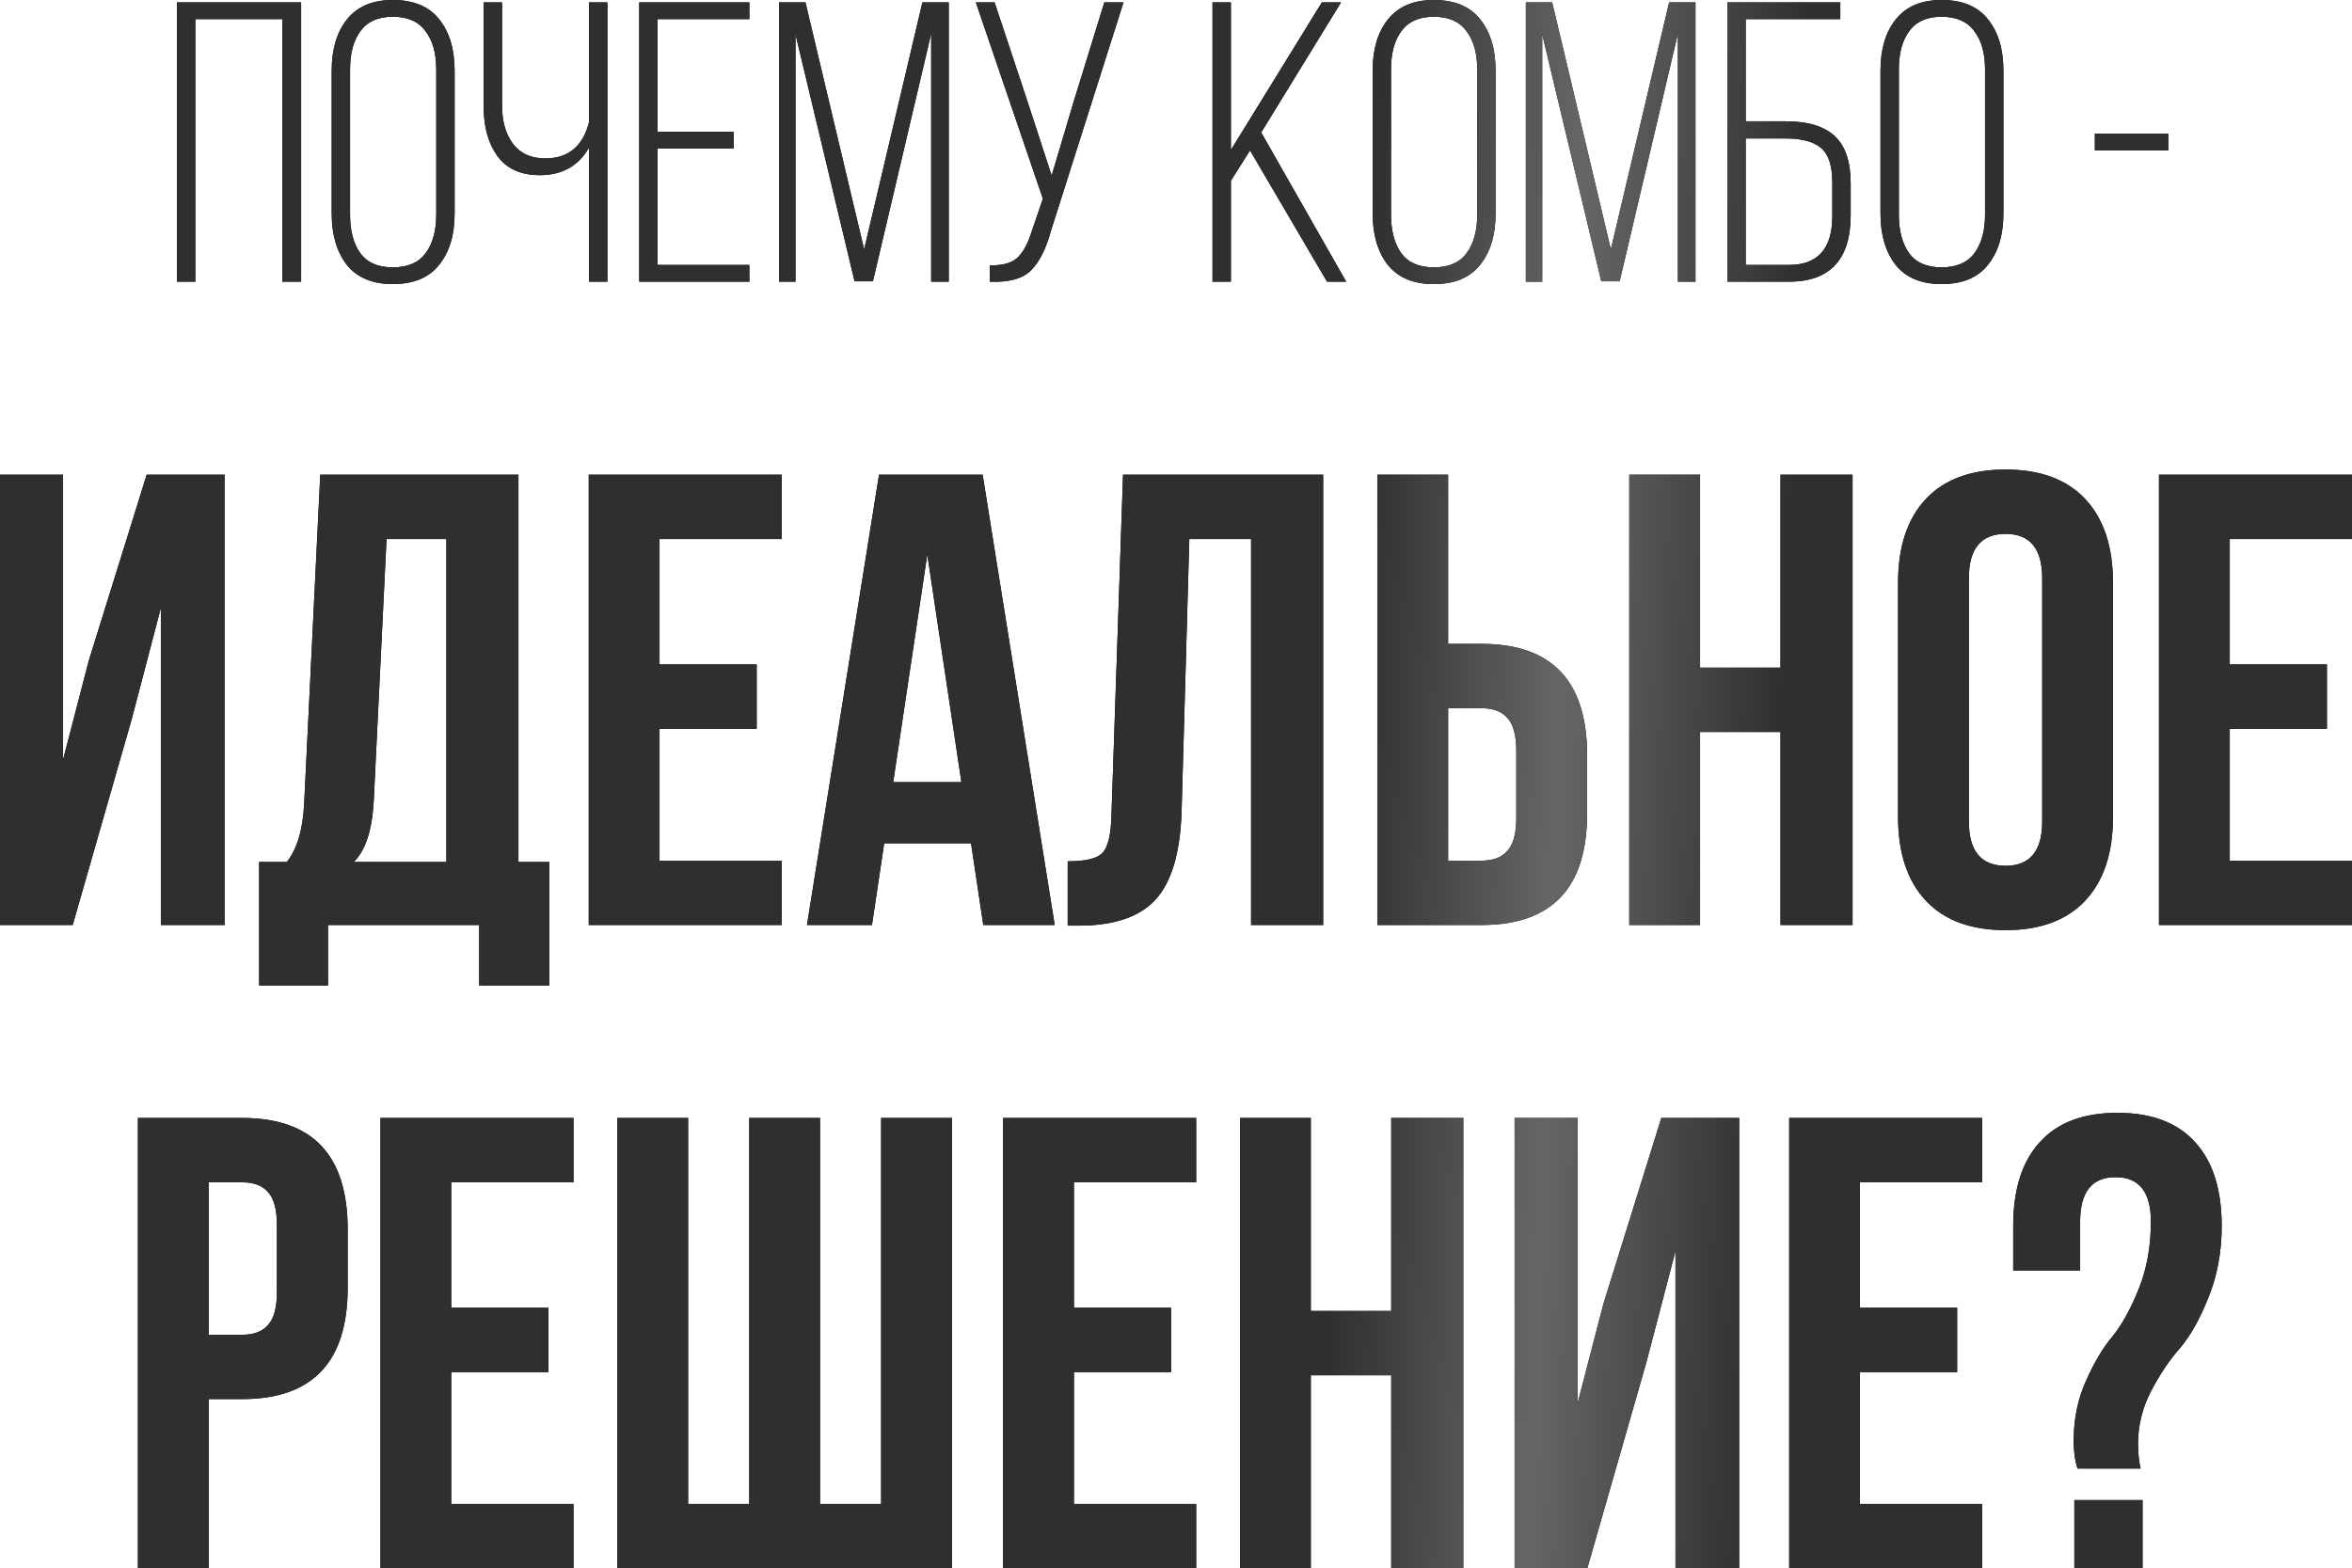
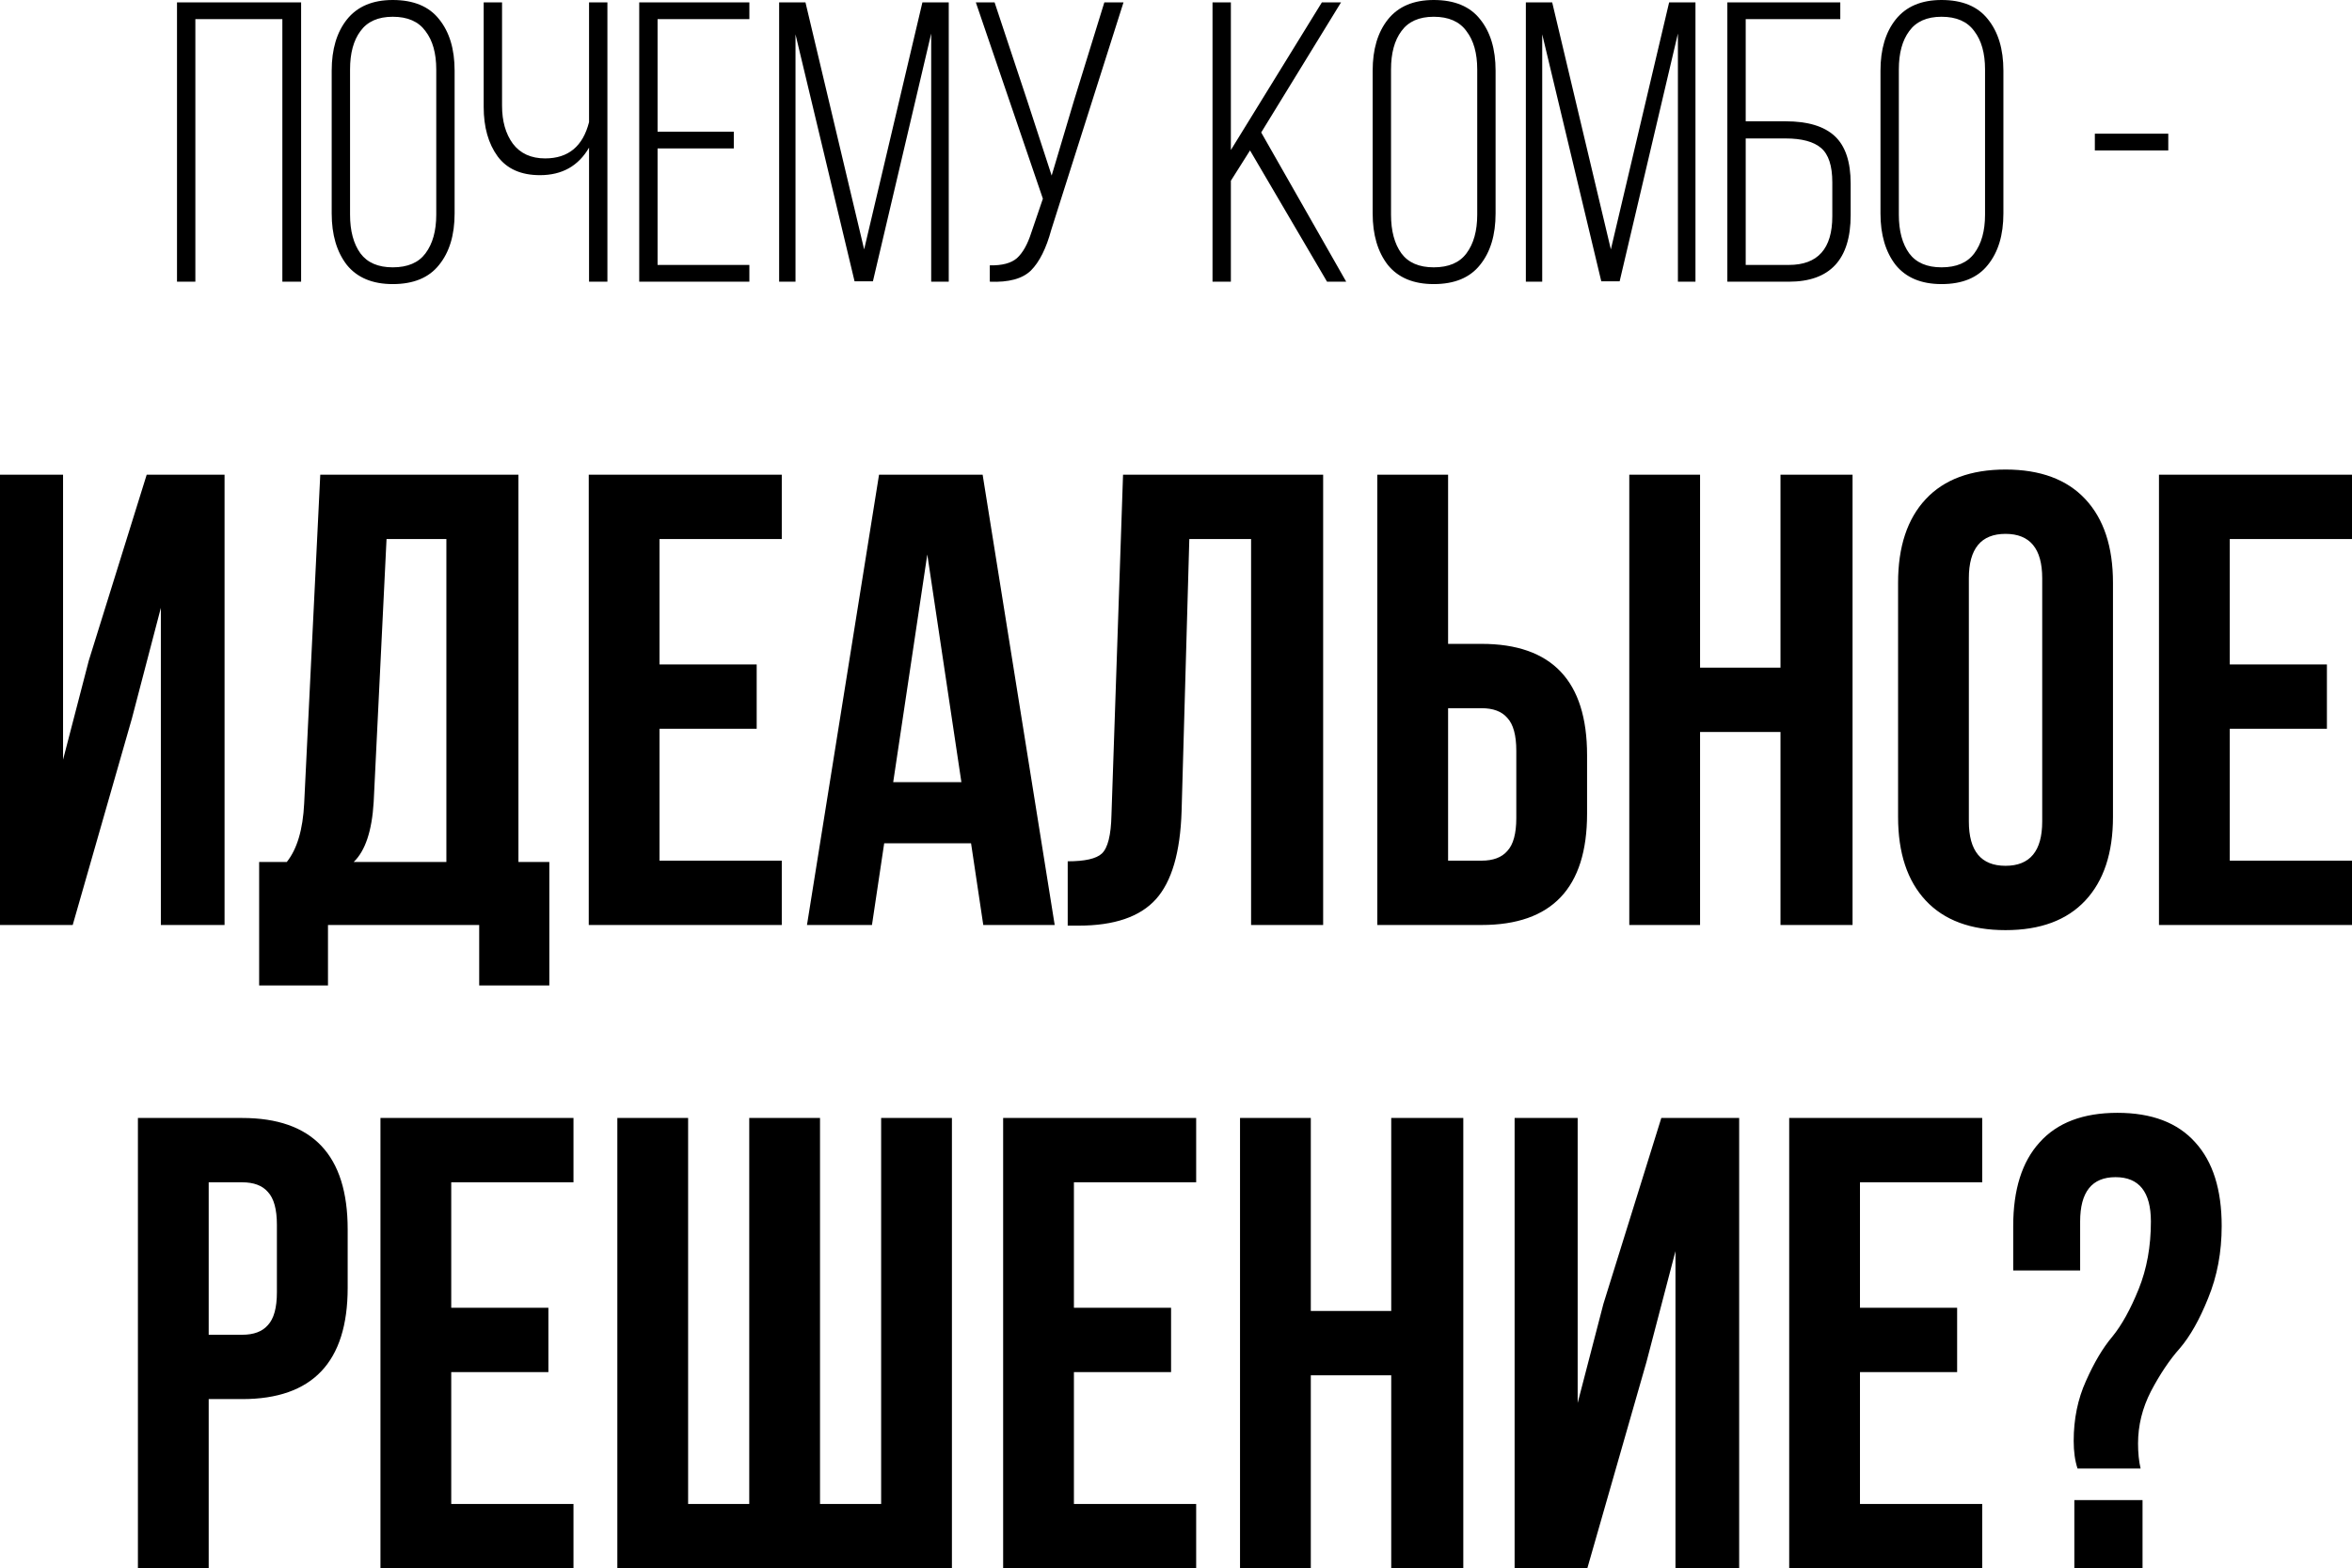
<svg xmlns="http://www.w3.org/2000/svg" width="1156" height="771" viewBox="0 0 1156 771" fill="none">
  <path d="M138.779 9.415H96.018V138.481H86.996V1.177H147.998V138.481H138.779V9.415ZM163.027 104.939V34.718C163.027 24.257 165.512 15.888 170.481 9.611C175.581 3.204 183.1 -2.93476e-05 193.038 -2.93476e-05C203.238 -2.93476e-05 210.822 3.138 215.791 9.415C220.891 15.692 223.441 24.126 223.441 34.718V104.939C223.441 115.531 220.891 123.966 215.791 130.242C210.822 136.519 203.238 139.657 193.038 139.657C183.1 139.657 175.581 136.519 170.481 130.242C165.512 123.835 163.027 115.4 163.027 104.939ZM172.05 34.13V105.528C172.05 113.504 173.75 119.846 177.15 124.554C180.55 129.131 185.846 131.419 193.038 131.419C200.361 131.419 205.722 129.131 209.122 124.554C212.653 119.846 214.418 113.504 214.418 105.528V34.13C214.418 26.153 212.653 19.876 209.122 15.3C205.722 10.592 200.361 8.238 193.038 8.238C185.846 8.238 180.55 10.592 177.15 15.3C173.75 19.876 172.05 26.153 172.05 34.13ZM289.515 138.481V72.575C284.285 81.598 276.243 86.109 265.389 86.109C256.105 86.109 249.174 83.036 244.598 76.89C240.021 70.613 237.732 62.506 237.732 52.568V1.177H246.755V51.979C246.755 59.564 248.52 65.775 252.051 70.613C255.713 75.452 261.009 77.871 267.939 77.871C279.316 77.871 286.508 71.921 289.515 60.021V1.177H298.538V138.481H289.515ZM323.198 64.729H360.662V72.967H323.198V130.242H368.312V138.481H314.175V1.177H368.312V9.415H323.198V64.729ZM457.674 16.476L429.037 138.284H420.014L390.984 16.869V138.481H382.942V1.177H395.887L424.721 122.593L453.359 1.177H466.305V138.481H457.674V16.476ZM552.195 1.177L516.692 112.981C514.207 122.135 510.873 128.804 506.688 132.988C502.504 137.042 495.769 138.873 486.485 138.481V130.438C492.5 130.569 496.946 129.392 499.823 126.908C502.7 124.293 505.054 120.108 506.884 114.354L512.573 97.682L479.62 1.177H488.839L504.923 49.626L516.888 86.305L527.872 49.429L542.779 1.177H552.195ZM652.241 138.481L614.384 73.948L604.969 88.855V138.481H595.946V1.177H604.969V73.752L649.691 1.177H659.106L619.876 65.121L661.656 138.481H652.241ZM674.66 104.939V34.718C674.66 24.257 677.145 15.888 682.114 9.611C687.213 3.204 694.732 -2.93476e-05 704.671 -2.93476e-05C714.87 -2.93476e-05 722.455 3.138 727.424 9.415C732.524 15.692 735.074 24.126 735.074 34.718V104.939C735.074 115.531 732.524 123.966 727.424 130.242C722.455 136.519 714.87 139.657 704.671 139.657C694.732 139.657 687.213 136.519 682.114 130.242C677.145 123.835 674.66 115.4 674.66 104.939ZM683.683 34.13V105.528C683.683 113.504 685.383 119.846 688.783 124.554C692.183 129.131 697.479 131.419 704.671 131.419C711.993 131.419 717.355 129.131 720.755 124.554C724.285 119.846 726.051 113.504 726.051 105.528V34.13C726.051 26.153 724.285 19.876 720.755 15.3C717.355 10.592 711.993 8.238 704.671 8.238C697.479 8.238 692.183 10.592 688.783 15.3C685.383 19.876 683.683 26.153 683.683 34.13ZM824.686 16.476L796.048 138.284H787.025L757.995 16.869V138.481H749.953V1.177H762.899L791.733 122.593L820.37 1.177H833.316V138.481H824.686V16.476ZM858.008 59.629H877.623C888.476 59.629 896.518 62.048 901.749 66.886C906.98 71.725 909.595 79.505 909.595 90.228V105.724C909.595 127.562 899.461 138.481 879.192 138.481H848.985V1.177H904.495V9.415H858.008V59.629ZM858.008 130.242H879.192C893.445 130.242 900.572 122.266 900.572 106.312V89.64C900.572 81.532 898.741 75.909 895.08 72.771C891.418 69.633 885.599 68.063 877.623 68.063H858.008V130.242ZM924.251 104.939V34.718C924.251 24.257 926.735 15.888 931.704 9.611C936.804 3.204 944.323 -2.93476e-05 954.261 -2.93476e-05C964.461 -2.93476e-05 972.046 3.138 977.015 9.415C982.115 15.692 984.664 24.126 984.664 34.718V104.939C984.664 115.531 982.115 123.966 977.015 130.242C972.046 136.519 964.461 139.657 954.261 139.657C944.323 139.657 936.804 136.519 931.704 130.242C926.735 123.835 924.251 115.4 924.251 104.939ZM933.274 34.13V105.528C933.274 113.504 934.974 119.846 938.373 124.554C941.773 129.131 947.069 131.419 954.261 131.419C961.584 131.419 966.946 129.131 970.346 124.554C973.876 119.846 975.642 113.504 975.642 105.528V34.13C975.642 26.153 973.876 19.876 970.346 15.3C966.946 10.592 961.584 8.238 954.261 8.238C947.069 8.238 941.773 10.592 938.373 15.3C934.974 19.876 933.274 26.153 933.274 34.13ZM1029.61 73.948V65.71H1065.7V73.948H1029.61ZM64.828 353.207L35.734 454.719H-0.001V233.352H30.991V373.446L43.64 324.745L72.102 233.352H110.367V454.719H79.059V298.814L64.828 353.207ZM269.991 484.446H235.521V454.719H161.205V484.446H127.367V423.728H140.965C146.025 417.403 148.871 407.811 149.504 394.95L157.41 233.352H254.811V423.728H269.991V484.446ZM189.982 264.976L183.658 394.318C182.814 408.443 179.546 418.247 173.854 423.728H219.393V264.976H189.982ZM324.157 264.976V326.643H371.909V358.267H324.157V423.096H384.242V454.719H289.37V233.352H384.242V264.976H324.157ZM482.96 233.352L518.379 454.719H483.277L477.268 414.557H434.576L428.567 454.719H396.627L432.046 233.352H482.96ZM455.764 272.566L439.003 384.514H472.524L455.764 272.566ZM524.775 455.036V423.412C533.209 423.412 538.795 422.147 541.536 419.617C544.488 416.876 546.069 410.551 546.28 400.643L551.972 233.352H650.322V454.719H614.904V264.976H584.545L580.75 398.745C580.117 418.984 575.901 433.426 568.1 442.07C560.3 450.714 547.65 455.036 530.152 455.036H524.775ZM728.179 454.719H676.948V233.352H711.734V316.523H728.179C762.754 316.523 780.042 334.759 780.042 371.232V400.01C780.042 436.483 762.754 454.719 728.179 454.719ZM711.734 423.096H728.179C733.871 423.096 738.088 421.514 740.828 418.352C743.78 415.19 745.256 409.813 745.256 402.224V369.019C745.256 361.429 743.78 356.053 740.828 352.89C738.088 349.728 733.871 348.147 728.179 348.147H711.734V423.096ZM835.574 359.848V454.719H800.788V233.352H835.574V328.224H875.104V233.352H910.523V454.719H875.104V359.848H835.574ZM967.685 284.267V403.805C967.685 418.352 973.694 425.625 985.711 425.625C997.728 425.625 1003.74 418.352 1003.74 403.805V284.267C1003.74 269.72 997.728 262.446 985.711 262.446C973.694 262.446 967.685 269.72 967.685 284.267ZM932.899 401.591V286.48C932.899 268.771 937.432 255.067 946.497 245.369C955.563 235.671 968.634 230.822 985.711 230.822C1002.79 230.822 1015.86 235.671 1024.92 245.369C1033.99 255.067 1038.52 268.771 1038.52 286.48V401.591C1038.52 419.301 1033.99 433.004 1024.92 442.702C1015.86 452.4 1002.79 457.249 985.711 457.249C968.634 457.249 955.563 452.4 946.497 442.702C937.432 433.004 932.899 419.301 932.899 401.591ZM1095.92 264.976V326.643H1143.67V358.267H1095.92V423.096H1156V454.719H1061.13V233.352H1156V264.976H1095.92ZM119.018 549.591C153.593 549.591 170.881 567.827 170.881 604.3V633.078C170.881 669.551 153.593 687.787 119.018 687.787H102.573V770.958H67.787V549.591H119.018ZM119.018 581.215H102.573V656.164H119.018C124.71 656.164 128.926 654.582 131.667 651.42C134.619 648.258 136.094 642.881 136.094 635.292V602.087C136.094 594.497 134.619 589.121 131.667 585.958C128.926 582.796 124.71 581.215 119.018 581.215ZM221.78 581.215V642.881H269.532V674.505H221.78V739.334H281.866V770.958H186.994V549.591H281.866V581.215H221.78ZM467.866 770.958H303.422V549.591H338.208V739.334H368.251V549.591H403.037V739.334H433.08V549.591H467.866V770.958ZM527.828 581.215V642.881H575.58V674.505H527.828V739.334H587.913V770.958H493.042V549.591H587.913V581.215H527.828ZM644.256 676.087V770.958H609.469V549.591H644.256V644.463H683.786V549.591H719.204V770.958H683.786V676.087H644.256ZM809.256 669.446L780.162 770.958H744.427V549.591H775.418V689.685L788.068 640.984L816.529 549.591H854.794V770.958H823.487V615.052L809.256 669.446ZM914.17 581.215V642.881H961.923V674.505H914.17V739.334H974.256V770.958H879.384V549.591H974.256V581.215H914.17ZM1052.1 721.941H1021.11C1019.85 718.146 1019.21 713.614 1019.21 708.343C1019.21 697.591 1021.22 687.787 1025.22 678.933C1029.23 669.867 1033.55 662.594 1038.19 657.112C1042.83 651.42 1047.15 643.619 1051.15 633.711C1055.16 623.802 1057.16 612.733 1057.16 600.505C1057.16 585.958 1051.36 578.685 1039.77 578.685C1028.17 578.685 1022.38 585.958 1022.38 600.505V624.54H989.487V602.719C989.487 584.799 993.809 571.095 1002.45 561.608C1011.1 551.91 1023.85 547.061 1040.72 547.061C1057.58 547.061 1070.34 551.91 1078.98 561.608C1087.63 571.095 1091.95 584.799 1091.95 602.719C1091.95 615.58 1089.73 627.386 1085.31 638.138C1081.09 648.679 1076.45 656.901 1071.39 662.805C1066.33 668.497 1061.59 675.56 1057.16 683.993C1052.95 692.215 1050.84 700.753 1050.84 709.608C1050.84 714.246 1051.26 718.357 1052.1 721.941ZM1019.53 737.437H1053.05V770.958H1019.53V737.437Z" fill="black" />
-   <path d="M138.779 9.415H96.018V138.481H86.996V1.177H147.998V138.481H138.779V9.415ZM163.027 104.939V34.718C163.027 24.257 165.512 15.888 170.481 9.611C175.581 3.204 183.1 -2.93476e-05 193.038 -2.93476e-05C203.238 -2.93476e-05 210.822 3.138 215.791 9.415C220.891 15.692 223.441 24.126 223.441 34.718V104.939C223.441 115.531 220.891 123.966 215.791 130.242C210.822 136.519 203.238 139.657 193.038 139.657C183.1 139.657 175.581 136.519 170.481 130.242C165.512 123.835 163.027 115.4 163.027 104.939ZM172.05 34.13V105.528C172.05 113.504 173.75 119.846 177.15 124.554C180.55 129.131 185.846 131.419 193.038 131.419C200.361 131.419 205.722 129.131 209.122 124.554C212.653 119.846 214.418 113.504 214.418 105.528V34.13C214.418 26.153 212.653 19.876 209.122 15.3C205.722 10.592 200.361 8.238 193.038 8.238C185.846 8.238 180.55 10.592 177.15 15.3C173.75 19.876 172.05 26.153 172.05 34.13ZM289.515 138.481V72.575C284.285 81.598 276.243 86.109 265.389 86.109C256.105 86.109 249.174 83.036 244.598 76.89C240.021 70.613 237.732 62.506 237.732 52.568V1.177H246.755V51.979C246.755 59.564 248.52 65.775 252.051 70.613C255.713 75.452 261.009 77.871 267.939 77.871C279.316 77.871 286.508 71.921 289.515 60.021V1.177H298.538V138.481H289.515ZM323.198 64.729H360.662V72.967H323.198V130.242H368.312V138.481H314.175V1.177H368.312V9.415H323.198V64.729ZM457.674 16.476L429.037 138.284H420.014L390.984 16.869V138.481H382.942V1.177H395.887L424.721 122.593L453.359 1.177H466.305V138.481H457.674V16.476ZM552.195 1.177L516.692 112.981C514.207 122.135 510.873 128.804 506.688 132.988C502.504 137.042 495.769 138.873 486.485 138.481V130.438C492.5 130.569 496.946 129.392 499.823 126.908C502.7 124.293 505.054 120.108 506.884 114.354L512.573 97.682L479.62 1.177H488.839L504.923 49.626L516.888 86.305L527.872 49.429L542.779 1.177H552.195ZM652.241 138.481L614.384 73.948L604.969 88.855V138.481H595.946V1.177H604.969V73.752L649.691 1.177H659.106L619.876 65.121L661.656 138.481H652.241ZM674.66 104.939V34.718C674.66 24.257 677.145 15.888 682.114 9.611C687.213 3.204 694.732 -2.93476e-05 704.671 -2.93476e-05C714.87 -2.93476e-05 722.455 3.138 727.424 9.415C732.524 15.692 735.074 24.126 735.074 34.718V104.939C735.074 115.531 732.524 123.966 727.424 130.242C722.455 136.519 714.87 139.657 704.671 139.657C694.732 139.657 687.213 136.519 682.114 130.242C677.145 123.835 674.66 115.4 674.66 104.939ZM683.683 34.13V105.528C683.683 113.504 685.383 119.846 688.783 124.554C692.183 129.131 697.479 131.419 704.671 131.419C711.993 131.419 717.355 129.131 720.755 124.554C724.285 119.846 726.051 113.504 726.051 105.528V34.13C726.051 26.153 724.285 19.876 720.755 15.3C717.355 10.592 711.993 8.238 704.671 8.238C697.479 8.238 692.183 10.592 688.783 15.3C685.383 19.876 683.683 26.153 683.683 34.13ZM824.686 16.476L796.048 138.284H787.025L757.995 16.869V138.481H749.953V1.177H762.899L791.733 122.593L820.37 1.177H833.316V138.481H824.686V16.476ZM858.008 59.629H877.623C888.476 59.629 896.518 62.048 901.749 66.886C906.98 71.725 909.595 79.505 909.595 90.228V105.724C909.595 127.562 899.461 138.481 879.192 138.481H848.985V1.177H904.495V9.415H858.008V59.629ZM858.008 130.242H879.192C893.445 130.242 900.572 122.266 900.572 106.312V89.64C900.572 81.532 898.741 75.909 895.08 72.771C891.418 69.633 885.599 68.063 877.623 68.063H858.008V130.242ZM924.251 104.939V34.718C924.251 24.257 926.735 15.888 931.704 9.611C936.804 3.204 944.323 -2.93476e-05 954.261 -2.93476e-05C964.461 -2.93476e-05 972.046 3.138 977.015 9.415C982.115 15.692 984.664 24.126 984.664 34.718V104.939C984.664 115.531 982.115 123.966 977.015 130.242C972.046 136.519 964.461 139.657 954.261 139.657C944.323 139.657 936.804 136.519 931.704 130.242C926.735 123.835 924.251 115.4 924.251 104.939ZM933.274 34.13V105.528C933.274 113.504 934.974 119.846 938.373 124.554C941.773 129.131 947.069 131.419 954.261 131.419C961.584 131.419 966.946 129.131 970.346 124.554C973.876 119.846 975.642 113.504 975.642 105.528V34.13C975.642 26.153 973.876 19.876 970.346 15.3C966.946 10.592 961.584 8.238 954.261 8.238C947.069 8.238 941.773 10.592 938.373 15.3C934.974 19.876 933.274 26.153 933.274 34.13ZM1029.61 73.948V65.71H1065.7V73.948H1029.61ZM64.828 353.207L35.734 454.719H-0.001V233.352H30.991V373.446L43.64 324.745L72.102 233.352H110.367V454.719H79.059V298.814L64.828 353.207ZM269.991 484.446H235.521V454.719H161.205V484.446H127.367V423.728H140.965C146.025 417.403 148.871 407.811 149.504 394.95L157.41 233.352H254.811V423.728H269.991V484.446ZM189.982 264.976L183.658 394.318C182.814 408.443 179.546 418.247 173.854 423.728H219.393V264.976H189.982ZM324.157 264.976V326.643H371.909V358.267H324.157V423.096H384.242V454.719H289.37V233.352H384.242V264.976H324.157ZM482.96 233.352L518.379 454.719H483.277L477.268 414.557H434.576L428.567 454.719H396.627L432.046 233.352H482.96ZM455.764 272.566L439.003 384.514H472.524L455.764 272.566ZM524.775 455.036V423.412C533.209 423.412 538.795 422.147 541.536 419.617C544.488 416.876 546.069 410.551 546.28 400.643L551.972 233.352H650.322V454.719H614.904V264.976H584.545L580.75 398.745C580.117 418.984 575.901 433.426 568.1 442.07C560.3 450.714 547.65 455.036 530.152 455.036H524.775ZM728.179 454.719H676.948V233.352H711.734V316.523H728.179C762.754 316.523 780.042 334.759 780.042 371.232V400.01C780.042 436.483 762.754 454.719 728.179 454.719ZM711.734 423.096H728.179C733.871 423.096 738.088 421.514 740.828 418.352C743.78 415.19 745.256 409.813 745.256 402.224V369.019C745.256 361.429 743.78 356.053 740.828 352.89C738.088 349.728 733.871 348.147 728.179 348.147H711.734V423.096ZM835.574 359.848V454.719H800.788V233.352H835.574V328.224H875.104V233.352H910.523V454.719H875.104V359.848H835.574ZM967.685 284.267V403.805C967.685 418.352 973.694 425.625 985.711 425.625C997.728 425.625 1003.74 418.352 1003.74 403.805V284.267C1003.74 269.72 997.728 262.446 985.711 262.446C973.694 262.446 967.685 269.72 967.685 284.267ZM932.899 401.591V286.48C932.899 268.771 937.432 255.067 946.497 245.369C955.563 235.671 968.634 230.822 985.711 230.822C1002.79 230.822 1015.86 235.671 1024.92 245.369C1033.99 255.067 1038.52 268.771 1038.52 286.48V401.591C1038.52 419.301 1033.99 433.004 1024.92 442.702C1015.86 452.4 1002.79 457.249 985.711 457.249C968.634 457.249 955.563 452.4 946.497 442.702C937.432 433.004 932.899 419.301 932.899 401.591ZM1095.92 264.976V326.643H1143.67V358.267H1095.92V423.096H1156V454.719H1061.13V233.352H1156V264.976H1095.92ZM119.018 549.591C153.593 549.591 170.881 567.827 170.881 604.3V633.078C170.881 669.551 153.593 687.787 119.018 687.787H102.573V770.958H67.787V549.591H119.018ZM119.018 581.215H102.573V656.164H119.018C124.71 656.164 128.926 654.582 131.667 651.42C134.619 648.258 136.094 642.881 136.094 635.292V602.087C136.094 594.497 134.619 589.121 131.667 585.958C128.926 582.796 124.71 581.215 119.018 581.215ZM221.78 581.215V642.881H269.532V674.505H221.78V739.334H281.866V770.958H186.994V549.591H281.866V581.215H221.78ZM467.866 770.958H303.422V549.591H338.208V739.334H368.251V549.591H403.037V739.334H433.08V549.591H467.866V770.958ZM527.828 581.215V642.881H575.58V674.505H527.828V739.334H587.913V770.958H493.042V549.591H587.913V581.215H527.828ZM644.256 676.087V770.958H609.469V549.591H644.256V644.463H683.786V549.591H719.204V770.958H683.786V676.087H644.256ZM809.256 669.446L780.162 770.958H744.427V549.591H775.418V689.685L788.068 640.984L816.529 549.591H854.794V770.958H823.487V615.052L809.256 669.446ZM914.17 581.215V642.881H961.923V674.505H914.17V739.334H974.256V770.958H879.384V549.591H974.256V581.215H914.17ZM1052.1 721.941H1021.11C1019.85 718.146 1019.21 713.614 1019.21 708.343C1019.21 697.591 1021.22 687.787 1025.22 678.933C1029.23 669.867 1033.55 662.594 1038.19 657.112C1042.83 651.42 1047.15 643.619 1051.15 633.711C1055.16 623.802 1057.16 612.733 1057.16 600.505C1057.16 585.958 1051.36 578.685 1039.77 578.685C1028.17 578.685 1022.38 585.958 1022.38 600.505V624.54H989.487V602.719C989.487 584.799 993.809 571.095 1002.45 561.608C1011.1 551.91 1023.85 547.061 1040.72 547.061C1057.58 547.061 1070.34 551.91 1078.98 561.608C1087.63 571.095 1091.95 584.799 1091.95 602.719C1091.95 615.58 1089.73 627.386 1085.31 638.138C1081.09 648.679 1076.45 656.901 1071.39 662.805C1066.33 668.497 1061.59 675.56 1057.16 683.993C1052.95 692.215 1050.84 700.753 1050.84 709.608C1050.84 714.246 1051.26 718.357 1052.1 721.941ZM1019.53 737.437H1053.05V770.958H1019.53V737.437Z" fill="url(#paint0_linear_36_694)" />
  <defs>
    <linearGradient id="paint0_linear_36_694" x1="-60.352" y1="-9.631" x2="1233.86" y2="41.172" gradientUnits="userSpaceOnUse">
      <stop stop-color="#2F2F2F" />
      <stop offset="0.57" stop-color="#2F2F2F" />
      <stop offset="0.649" stop-color="#666666" />
      <stop offset="0.734" stop-color="#2F2F2F" />
      <stop offset="1" stop-color="#2F2F2F" />
    </linearGradient>
  </defs>
</svg>